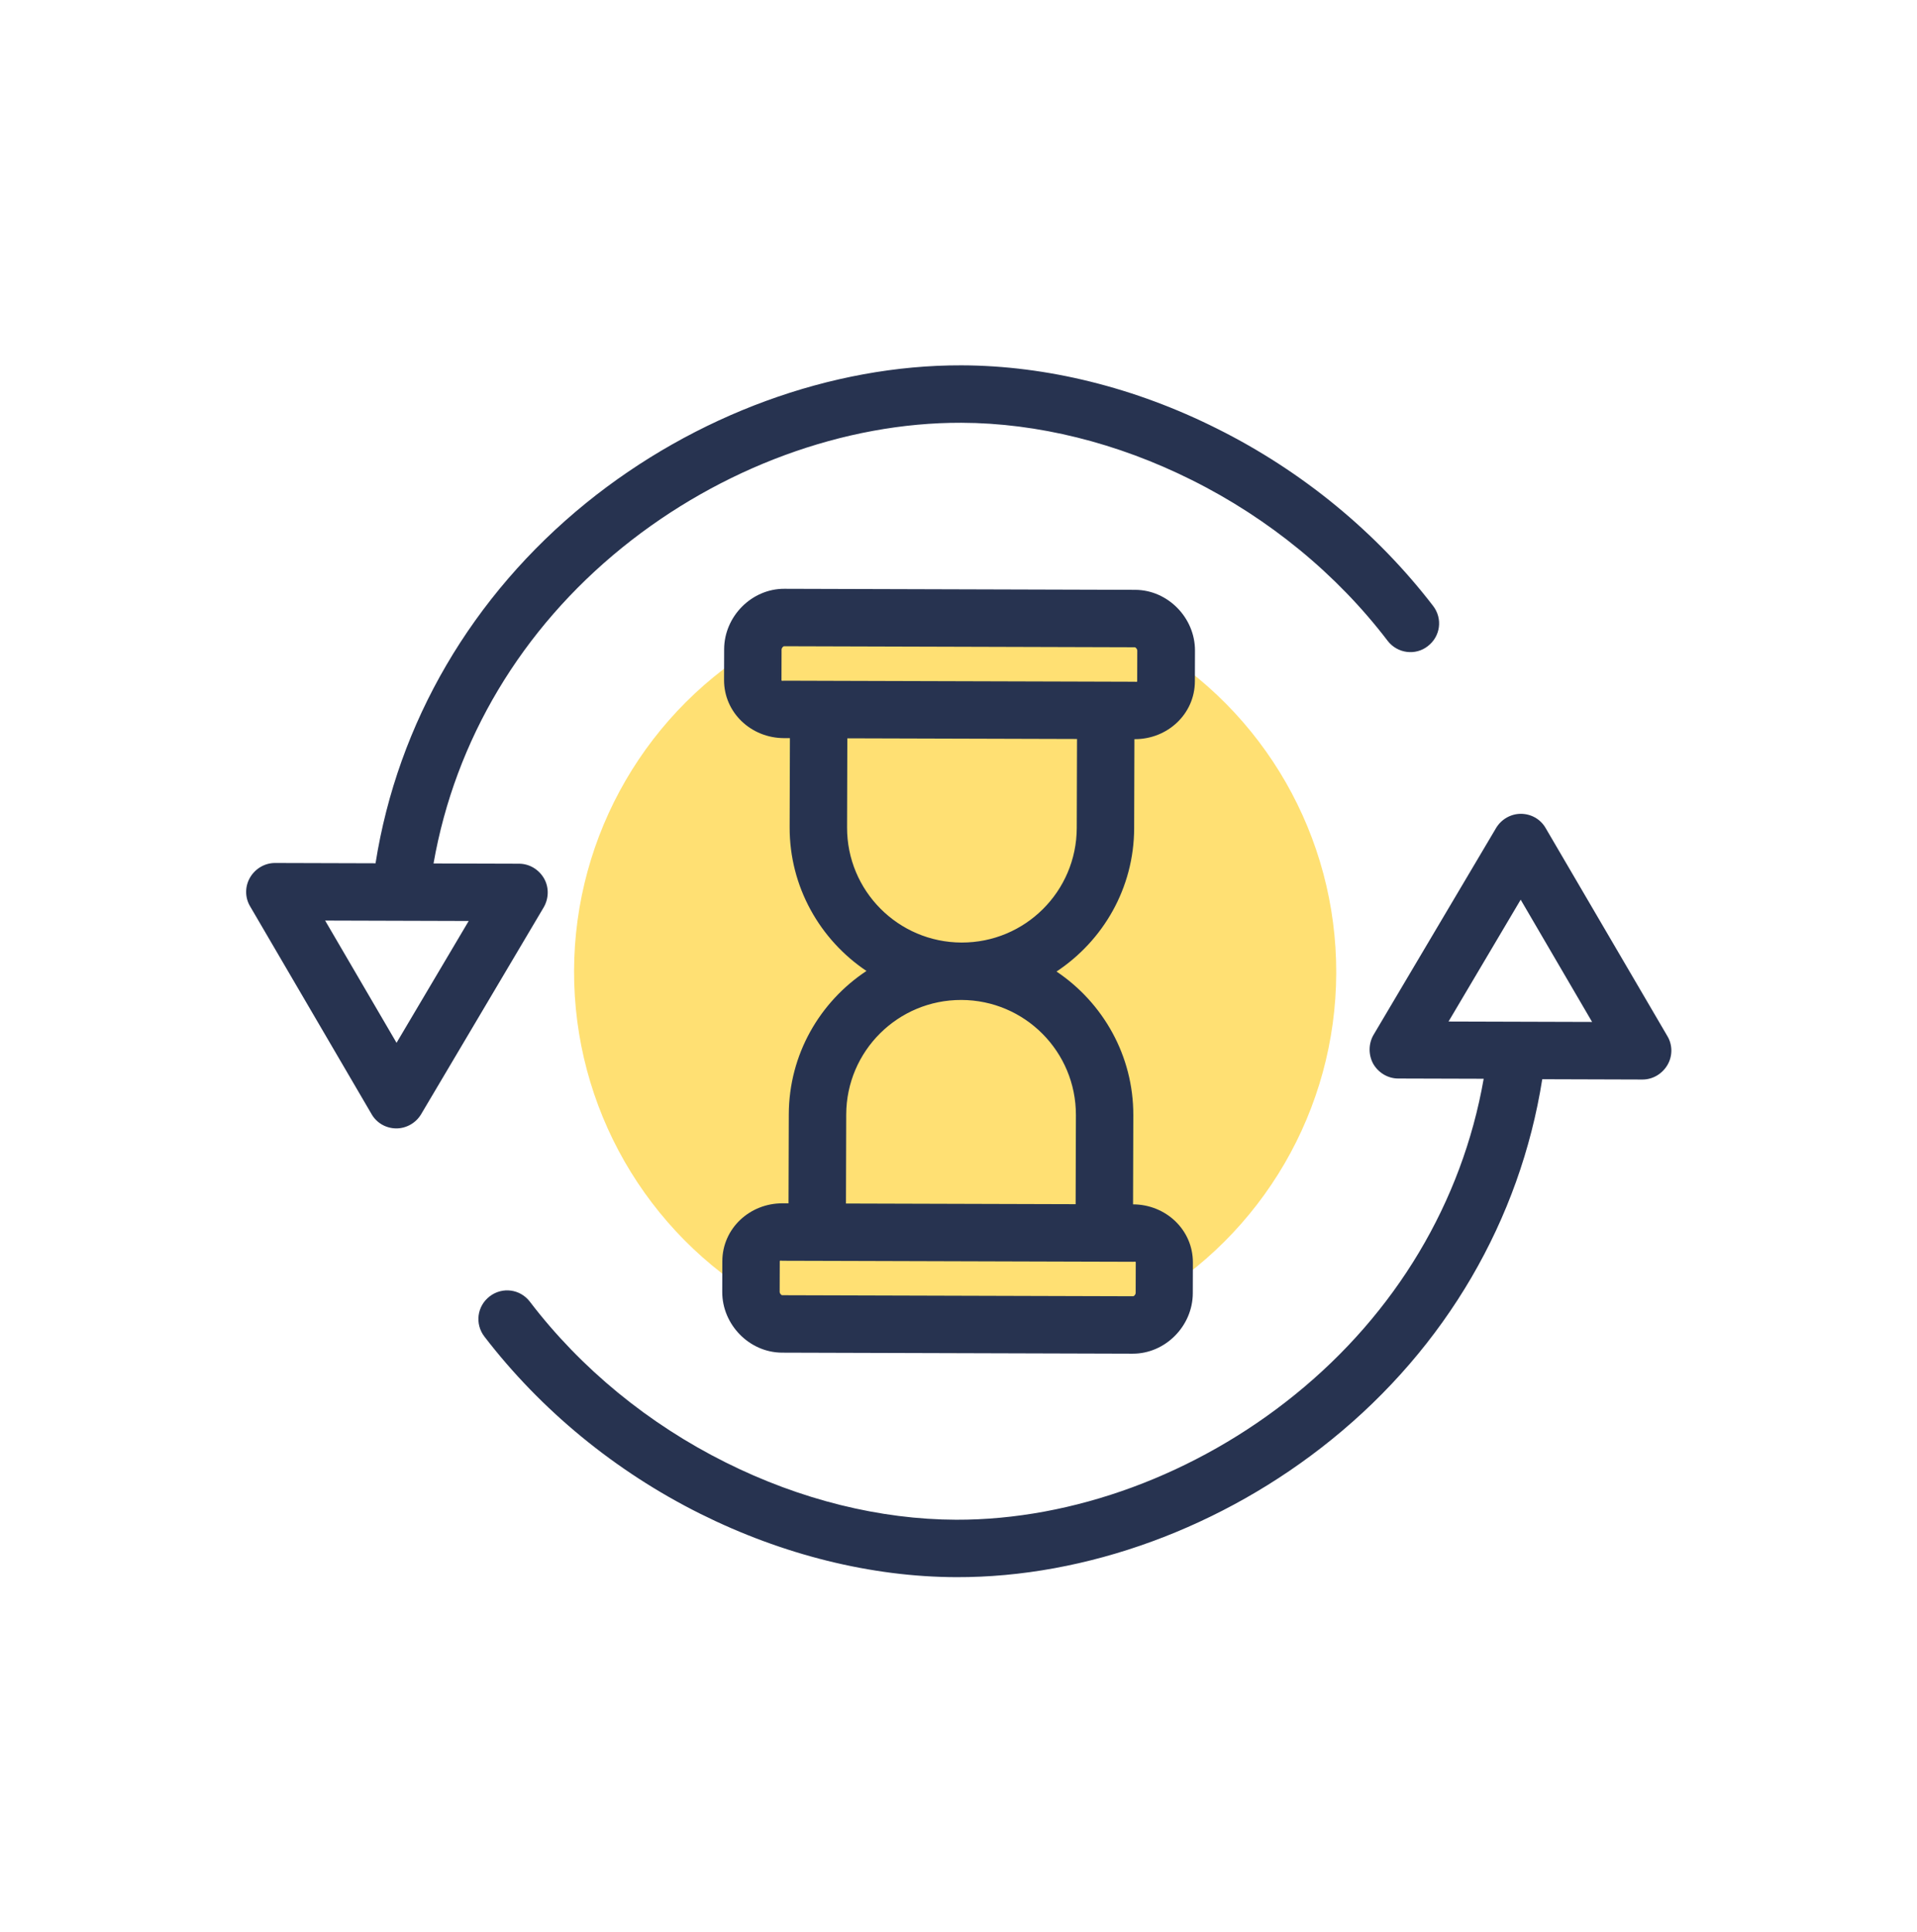
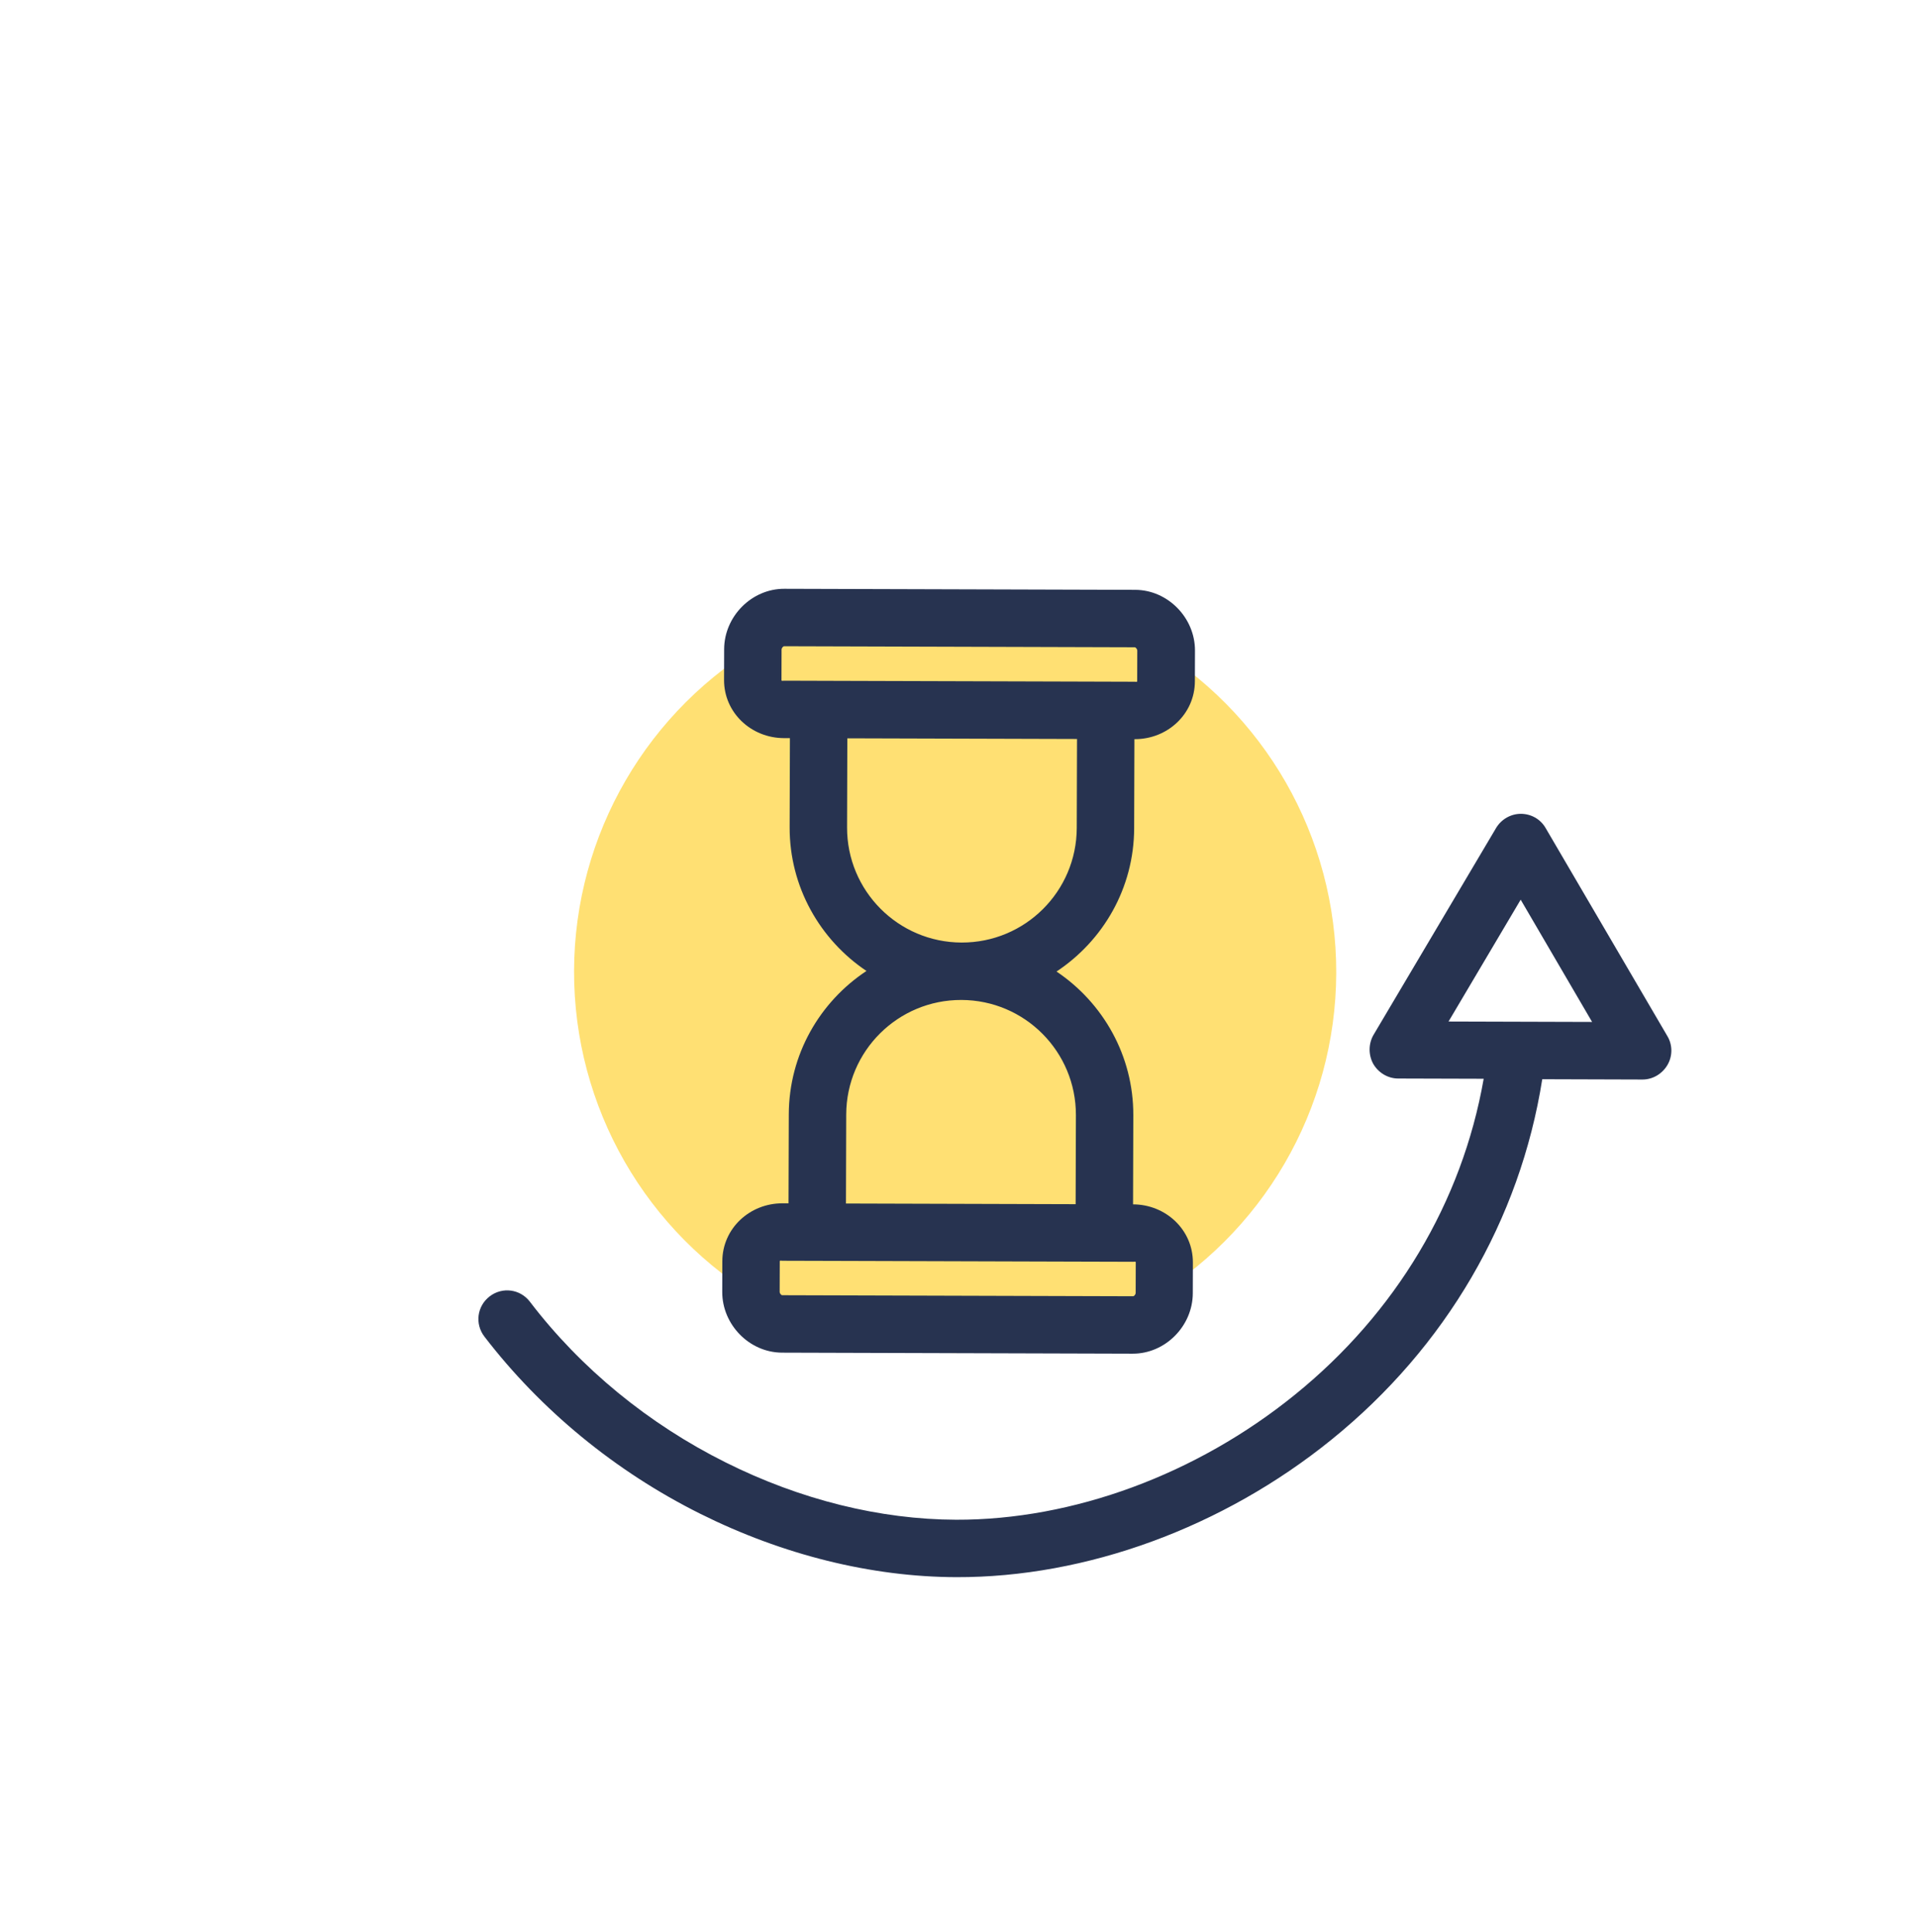
<svg xmlns="http://www.w3.org/2000/svg" width="131" height="132" viewBox="0 0 131 132" fill="" data-library="gosweb_icons_1" data-icon="time_130" data-color="">
  <circle cx="65.271" cy="66.4" r="26.042" transform="rotate(0.169 65.271 66.4)" fill="#FFE073" />
  <path d="M105.619 56.567C105.267 55.958 104.621 55.603 103.934 55.601C103.248 55.599 102.599 55.97 102.244 56.557L93.864 70.698C93.509 71.305 93.507 72.07 93.839 72.679C94.19 73.288 94.836 73.683 95.543 73.685L101.389 73.702C99.912 82.134 95.377 89.713 88.494 95.284C81.768 100.738 73.323 103.852 65.338 103.829C60.139 103.814 54.688 102.463 49.595 99.917C44.325 97.292 39.687 93.492 36.208 88.93C35.543 88.065 34.327 87.904 33.462 88.569C32.597 89.233 32.437 90.449 33.101 91.315C36.951 96.329 42.04 100.523 47.858 103.424C53.481 106.227 59.539 107.736 65.346 107.753C74.214 107.779 83.563 104.373 90.996 98.352C98.804 92.038 103.872 83.342 105.391 73.733L112.238 73.754C112.945 73.756 113.593 73.365 113.948 72.758C114.303 72.151 114.306 71.386 113.935 70.776L105.619 56.567ZM98.987 69.791L103.917 61.467L108.797 69.82L98.987 69.791Z" fill="#273350" />
-   <path d="M37.176 60.014C36.825 59.405 36.179 59.011 35.472 59.009L29.626 58.992C31.103 50.56 35.638 42.98 42.521 37.409C49.266 31.955 57.692 28.861 65.697 28.884C70.896 28.9 76.346 30.25 81.44 32.796C86.71 35.421 91.348 39.221 94.827 43.783C95.491 44.648 96.727 44.809 97.572 44.144C98.438 43.48 98.598 42.264 97.934 41.399C94.084 36.384 88.995 32.19 83.177 29.289C77.554 26.467 71.516 24.978 65.708 24.96C56.841 24.934 47.492 28.34 40.058 34.361C32.25 40.694 27.182 49.371 25.663 58.98L18.796 58.96C18.09 58.958 17.441 59.348 17.086 59.955C16.731 60.562 16.729 61.327 17.1 61.937L25.396 76.126C25.748 76.736 26.394 77.091 27.081 77.093C27.767 77.095 28.416 76.724 28.771 76.136L37.151 61.996C37.506 61.389 37.528 60.624 37.176 60.014ZM27.098 71.246L22.218 62.894L32.028 62.923L27.098 71.246Z" fill="#273350" />
  <path d="M77.504 56.582L77.522 50.5L77.542 50.5C79.779 50.506 81.647 48.785 81.654 46.549L81.66 44.45C81.667 42.213 79.809 40.304 77.572 40.298L53.597 40.227C51.361 40.22 49.491 42.118 49.485 44.355L49.479 46.454C49.472 48.69 51.331 50.422 53.567 50.429L53.979 50.43L53.961 56.512C53.949 60.593 56.038 64.209 59.21 66.337C56.025 68.447 53.916 72.031 53.903 76.131L53.885 82.213L53.473 82.212C51.237 82.205 49.368 83.926 49.361 86.163L49.355 88.262C49.349 90.499 51.207 92.407 53.443 92.414L77.398 92.485C79.635 92.491 81.504 90.594 81.511 88.357L81.517 86.258C81.524 84.021 79.665 82.289 77.428 82.283L77.446 76.201C77.459 72.12 75.37 68.504 72.198 66.376C75.382 64.266 77.492 60.682 77.504 56.582ZM53.579 46.505C53.501 46.505 53.402 46.544 53.403 46.465L53.409 44.366C53.409 44.288 53.507 44.151 53.586 44.151L77.541 44.222C77.619 44.222 77.717 44.359 77.717 44.438L77.711 46.537C77.71 46.616 77.612 46.576 77.534 46.576L77.436 46.576L73.512 46.564L57.817 46.518L53.893 46.506L53.579 46.505ZM77.436 86.207C77.515 86.207 77.613 86.168 77.613 86.246L77.607 88.346C77.606 88.424 77.508 88.561 77.43 88.561L53.455 88.49C53.376 88.49 53.279 88.352 53.279 88.274L53.285 86.175C53.285 86.096 53.383 86.136 53.462 86.136L53.795 86.137L57.719 86.148L73.415 86.195L77.338 86.206L77.436 86.207ZM73.523 76.189L73.505 82.271L57.809 82.225L57.827 76.143C57.84 71.807 61.362 68.306 65.698 68.318C70.034 68.331 73.535 71.853 73.523 76.189ZM65.71 64.395C61.374 64.382 57.872 60.859 57.885 56.524L57.903 50.442L73.599 50.488L73.581 56.57C73.568 60.906 70.046 64.407 65.71 64.395Z" fill="#273350" />
</svg>